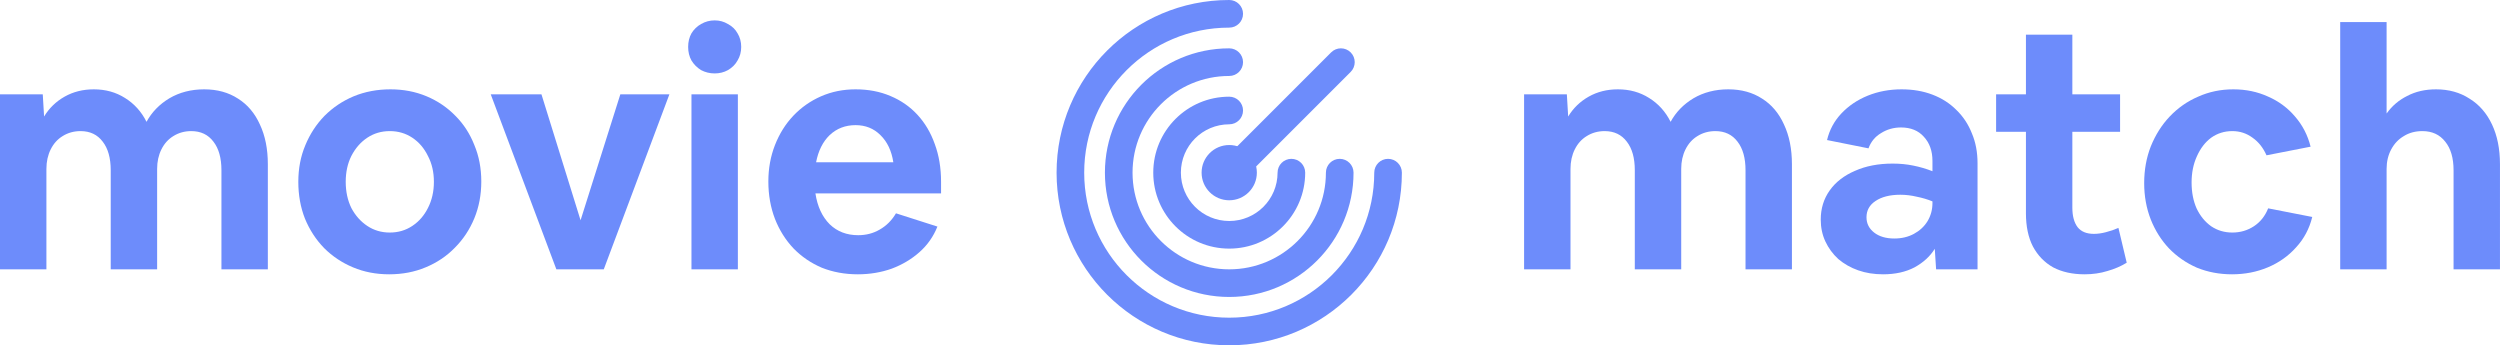
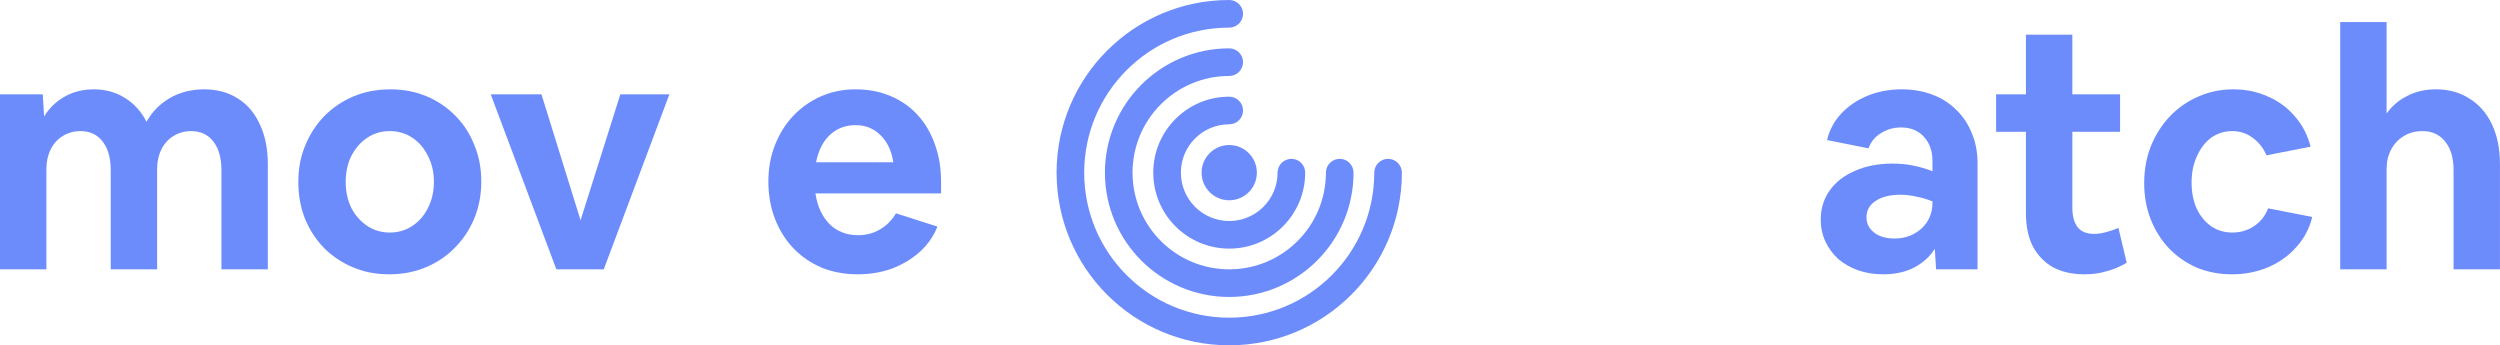
<svg xmlns="http://www.w3.org/2000/svg" width="181" height="25" viewBox="0 0 181 25" fill="none">
  <path d="M0 19.5V6.828H3.096L3.192 8.436C3.56 7.828 4.056 7.348 4.68 6.996C5.304 6.644 6.008 6.468 6.792 6.468C7.64 6.468 8.392 6.676 9.048 7.092C9.72 7.508 10.24 8.084 10.608 8.82C10.992 8.116 11.544 7.548 12.264 7.116C13 6.684 13.84 6.468 14.784 6.468C15.728 6.468 16.544 6.692 17.232 7.14C17.92 7.572 18.448 8.196 18.816 9.012C19.2 9.828 19.392 10.788 19.392 11.892V19.5H16.032V12.324C16.032 11.444 15.84 10.756 15.456 10.26C15.072 9.748 14.536 9.492 13.848 9.492C13.368 9.492 12.936 9.612 12.552 9.852C12.184 10.076 11.896 10.396 11.688 10.812C11.48 11.228 11.376 11.7 11.376 12.228V19.5H8.016V12.324C8.016 11.444 7.824 10.756 7.44 10.26C7.056 9.748 6.52 9.492 5.832 9.492C5.352 9.492 4.92 9.612 4.536 9.852C4.168 10.076 3.88 10.396 3.672 10.812C3.464 11.228 3.36 11.7 3.36 12.228V19.5H0Z" fill="#6D8CFB" />
  <path d="M28.174 19.86C27.23 19.86 26.358 19.692 25.558 19.356C24.758 19.02 24.062 18.556 23.47 17.964C22.878 17.356 22.414 16.644 22.078 15.828C21.758 15.012 21.598 14.124 21.598 13.164C21.598 12.204 21.766 11.324 22.102 10.524C22.438 9.708 22.902 8.996 23.494 8.388C24.102 7.78 24.806 7.308 25.606 6.972C26.422 6.636 27.31 6.468 28.27 6.468C29.214 6.468 30.086 6.636 30.886 6.972C31.686 7.308 32.382 7.78 32.974 8.388C33.566 8.98 34.022 9.684 34.342 10.5C34.678 11.3 34.846 12.18 34.846 13.14C34.846 14.1 34.678 14.988 34.342 15.804C34.006 16.62 33.534 17.332 32.926 17.94C32.334 18.548 31.63 19.02 30.814 19.356C30.014 19.692 29.134 19.86 28.174 19.86ZM28.222 16.836C28.83 16.836 29.374 16.676 29.854 16.356C30.334 16.036 30.71 15.604 30.982 15.06C31.27 14.5 31.414 13.868 31.414 13.164C31.414 12.46 31.27 11.836 30.982 11.292C30.71 10.732 30.334 10.292 29.854 9.972C29.374 9.652 28.83 9.492 28.222 9.492C27.614 9.492 27.07 9.652 26.59 9.972C26.11 10.292 25.726 10.732 25.438 11.292C25.166 11.836 25.03 12.46 25.03 13.164C25.03 13.868 25.166 14.5 25.438 15.06C25.726 15.604 26.11 16.036 26.59 16.356C27.07 16.676 27.614 16.836 28.222 16.836Z" fill="#6D8CFB" />
  <path d="M40.281 19.5L35.529 6.828H39.201L42.033 15.948L44.913 6.828H48.465L43.713 19.5H40.281Z" fill="#6D8CFB" />
-   <path d="M53.663 3.396C53.663 3.764 53.575 4.092 53.398 4.38C53.239 4.668 53.007 4.9 52.703 5.076C52.414 5.236 52.094 5.316 51.742 5.316C51.391 5.316 51.062 5.236 50.758 5.076C50.471 4.9 50.239 4.668 50.062 4.38C49.903 4.092 49.822 3.764 49.822 3.396C49.822 3.028 49.903 2.7 50.062 2.412C50.239 2.124 50.471 1.9 50.758 1.74C51.062 1.564 51.391 1.476 51.742 1.476C52.094 1.476 52.414 1.564 52.703 1.74C53.007 1.9 53.239 2.124 53.398 2.412C53.575 2.7 53.663 3.028 53.663 3.396ZM50.062 19.5V6.828H53.422V19.5H50.062Z" fill="#6D8CFB" />
  <path d="M62.109 19.86C61.165 19.86 60.293 19.7 59.493 19.38C58.709 19.044 58.029 18.58 57.453 17.988C56.877 17.38 56.429 16.668 56.109 15.852C55.789 15.02 55.629 14.116 55.629 13.14C55.629 12.196 55.789 11.316 56.109 10.5C56.429 9.684 56.869 8.98 57.429 8.388C58.005 7.78 58.677 7.308 59.445 6.972C60.213 6.636 61.045 6.468 61.941 6.468C62.869 6.468 63.709 6.628 64.461 6.948C65.229 7.268 65.885 7.724 66.429 8.316C66.973 8.908 67.389 9.612 67.677 10.428C67.981 11.244 68.133 12.156 68.133 13.164V14.004H59.037C59.181 14.948 59.525 15.692 60.069 16.236C60.613 16.764 61.301 17.028 62.133 17.028C62.709 17.028 63.229 16.892 63.693 16.62C64.173 16.348 64.565 15.956 64.869 15.444L67.869 16.404C67.581 17.124 67.149 17.74 66.573 18.252C65.997 18.764 65.325 19.164 64.557 19.452C63.789 19.724 62.973 19.86 62.109 19.86ZM61.941 9.06C61.205 9.06 60.581 9.3 60.069 9.78C59.573 10.26 59.245 10.916 59.085 11.748H64.677C64.549 10.916 64.237 10.26 63.741 9.78C63.261 9.3 62.661 9.06 61.941 9.06Z" fill="#6D8CFB" />
-   <path d="M110.344 19.5V6.828H113.44L113.536 8.436C113.904 7.828 114.4 7.348 115.024 6.996C115.648 6.644 116.352 6.468 117.136 6.468C117.984 6.468 118.736 6.676 119.392 7.092C120.064 7.508 120.584 8.084 120.952 8.82C121.336 8.116 121.888 7.548 122.608 7.116C123.344 6.684 124.184 6.468 125.128 6.468C126.072 6.468 126.888 6.692 127.576 7.14C128.264 7.572 128.792 8.196 129.16 9.012C129.544 9.828 129.736 10.788 129.736 11.892V19.5H126.376V12.324C126.376 11.444 126.184 10.756 125.8 10.26C125.416 9.748 124.88 9.492 124.192 9.492C123.712 9.492 123.28 9.612 122.896 9.852C122.528 10.076 122.24 10.396 122.032 10.812C121.824 11.228 121.72 11.7 121.72 12.228V19.5H118.36V12.324C118.36 11.444 118.168 10.756 117.784 10.26C117.4 9.748 116.864 9.492 116.176 9.492C115.696 9.492 115.264 9.612 114.88 9.852C114.512 10.076 114.224 10.396 114.016 10.812C113.808 11.228 113.704 11.7 113.704 12.228V19.5H110.344Z" fill="#6D8CFB" />
  <path d="M136.334 19.86C135.678 19.86 135.078 19.764 134.534 19.572C133.99 19.38 133.51 19.108 133.094 18.756C132.694 18.388 132.382 17.964 132.158 17.484C131.934 17.004 131.822 16.476 131.822 15.9C131.822 15.1 132.038 14.396 132.47 13.788C132.902 13.18 133.51 12.708 134.294 12.372C135.078 12.02 135.99 11.844 137.03 11.844C137.558 11.844 138.054 11.892 138.518 11.988C138.998 12.084 139.462 12.22 139.91 12.396V11.652C139.91 10.932 139.702 10.348 139.286 9.9C138.886 9.452 138.334 9.228 137.63 9.228C137.102 9.228 136.622 9.364 136.19 9.636C135.758 9.892 135.454 10.26 135.278 10.74L132.278 10.14C132.454 9.404 132.798 8.764 133.31 8.22C133.838 7.66 134.478 7.228 135.23 6.924C135.982 6.62 136.798 6.468 137.678 6.468C138.494 6.468 139.238 6.596 139.91 6.852C140.582 7.108 141.158 7.476 141.638 7.956C142.134 8.436 142.51 9.004 142.766 9.66C143.038 10.3 143.174 11.02 143.174 11.82V19.5H140.174L140.078 18.012C139.742 18.556 139.254 19.004 138.614 19.356C137.974 19.692 137.214 19.86 136.334 19.86ZM135.134 15.732C135.134 16.18 135.318 16.548 135.686 16.836C136.054 17.124 136.542 17.268 137.15 17.268C137.678 17.268 138.15 17.156 138.566 16.932C138.982 16.708 139.31 16.404 139.55 16.02C139.79 15.62 139.91 15.18 139.91 14.7V14.58C139.558 14.436 139.182 14.324 138.782 14.244C138.382 14.148 137.982 14.1 137.582 14.1C136.83 14.1 136.23 14.252 135.782 14.556C135.35 14.844 135.134 15.236 135.134 15.732Z" fill="#6D8CFB" />
  <path d="M150.926 19.86C150.046 19.86 149.286 19.692 148.646 19.356C148.022 19.004 147.534 18.5 147.182 17.844C146.846 17.188 146.678 16.388 146.678 15.444V9.54H144.518V6.828H146.678V2.508H150.038V6.828H153.494V9.54H150.038V15.036C150.038 15.644 150.166 16.116 150.422 16.452C150.678 16.772 151.07 16.932 151.598 16.932C151.87 16.932 152.158 16.892 152.462 16.812C152.782 16.732 153.086 16.628 153.374 16.5L153.974 19.02C153.558 19.276 153.094 19.476 152.582 19.62C152.07 19.78 151.518 19.86 150.926 19.86Z" fill="#6D8CFB" />
  <path d="M161.599 19.86C160.687 19.86 159.839 19.7 159.055 19.38C158.287 19.044 157.615 18.58 157.039 17.988C156.479 17.396 156.039 16.7 155.719 15.9C155.399 15.084 155.239 14.204 155.239 13.26C155.239 12.3 155.399 11.412 155.719 10.596C156.055 9.764 156.511 9.044 157.087 8.436C157.679 7.812 158.367 7.332 159.151 6.996C159.935 6.644 160.783 6.468 161.695 6.468C162.607 6.468 163.447 6.644 164.215 6.996C164.983 7.332 165.631 7.812 166.159 8.436C166.703 9.06 167.079 9.788 167.287 10.62L164.095 11.244C163.855 10.7 163.519 10.276 163.087 9.972C162.655 9.652 162.167 9.492 161.623 9.492C161.047 9.492 160.535 9.652 160.087 9.972C159.655 10.292 159.311 10.74 159.055 11.316C158.799 11.876 158.671 12.508 158.671 13.212C158.671 13.916 158.791 14.54 159.031 15.084C159.287 15.628 159.639 16.06 160.087 16.38C160.535 16.684 161.047 16.836 161.623 16.836C162.199 16.836 162.719 16.684 163.183 16.38C163.647 16.076 163.991 15.644 164.215 15.084L167.407 15.708C167.199 16.556 166.807 17.292 166.231 17.916C165.671 18.54 164.991 19.02 164.191 19.356C163.391 19.692 162.527 19.86 161.599 19.86Z" fill="#6D8CFB" />
  <path d="M169.43 19.5V1.596H172.79V8.22C173.174 7.676 173.67 7.252 174.278 6.948C174.886 6.628 175.582 6.468 176.366 6.468C177.294 6.468 178.102 6.692 178.79 7.14C179.494 7.572 180.038 8.196 180.422 9.012C180.806 9.828 180.998 10.788 180.998 11.892V19.5H177.638V12.324C177.638 11.444 177.438 10.756 177.038 10.26C176.638 9.748 176.086 9.492 175.382 9.492C174.87 9.492 174.422 9.612 174.038 9.852C173.654 10.076 173.35 10.396 173.126 10.812C172.902 11.228 172.79 11.7 172.79 12.228V19.5H169.43Z" fill="#6D8CFB" />
  <path d="M90.996 12.5C90.996 13.604 90.1 14.5 88.996 14.5C87.891 14.5 86.996 13.604 86.996 12.5C86.996 11.395 87.891 10.5 88.996 10.5C90.1 10.5 90.996 11.395 90.996 12.5Z" fill="#6D8CFB" />
  <path fill-rule="evenodd" clip-rule="evenodd" d="M88.996 9C87.063 9 85.496 10.567 85.496 12.5C85.496 14.433 87.063 16 88.996 16C90.929 16 92.496 14.433 92.496 12.5C92.496 11.948 92.944 11.5 93.496 11.5C94.048 11.5 94.496 11.948 94.496 12.5C94.496 15.537 92.033 18 88.996 18C85.958 18 83.496 15.537 83.496 12.5C83.496 9.462 85.958 7 88.996 7C89.548 7 89.996 7.448 89.996 8C89.996 8.552 89.548 9 88.996 9Z" fill="#6D8CFB" />
  <path fill-rule="evenodd" clip-rule="evenodd" d="M88.996 5.5C85.13 5.5 81.996 8.634 81.996 12.5C81.996 16.366 85.13 19.5 88.996 19.5C92.862 19.5 95.996 16.366 95.996 12.5C95.996 11.948 96.444 11.5 96.996 11.5C97.548 11.5 97.996 11.948 97.996 12.5C97.996 17.471 93.966 21.5 88.996 21.5C84.025 21.5 79.996 17.471 79.996 12.5C79.996 7.529 84.025 3.5 88.996 3.5C89.548 3.5 89.996 3.948 89.996 4.5C89.996 5.052 89.548 5.5 88.996 5.5Z" fill="#6D8CFB" />
  <path fill-rule="evenodd" clip-rule="evenodd" d="M88.996 2C83.197 2 78.496 6.701 78.496 12.5C78.496 18.299 83.197 23 88.996 23C94.795 23 99.496 18.299 99.496 12.5C99.496 11.948 99.944 11.5 100.496 11.5C101.048 11.5 101.496 11.948 101.496 12.5C101.496 19.404 95.899 25 88.996 25C82.092 25 76.496 19.404 76.496 12.5C76.496 5.596 82.092 1.22314e-07 88.996 2.73196e-07C89.548 2.85267e-07 89.996 0.448 89.996 1C89.996 1.552 89.548 2 88.996 2Z" fill="#6D8CFB" />
-   <path fill-rule="evenodd" clip-rule="evenodd" d="M89.289 12.293C88.898 11.902 88.898 11.269 89.289 10.879L96.374 3.793C96.765 3.402 97.398 3.402 97.789 3.793C98.179 4.183 98.179 4.817 97.789 5.207L90.703 12.293C90.312 12.683 89.679 12.683 89.289 12.293Z" fill="#6D8CFB" />
</svg>